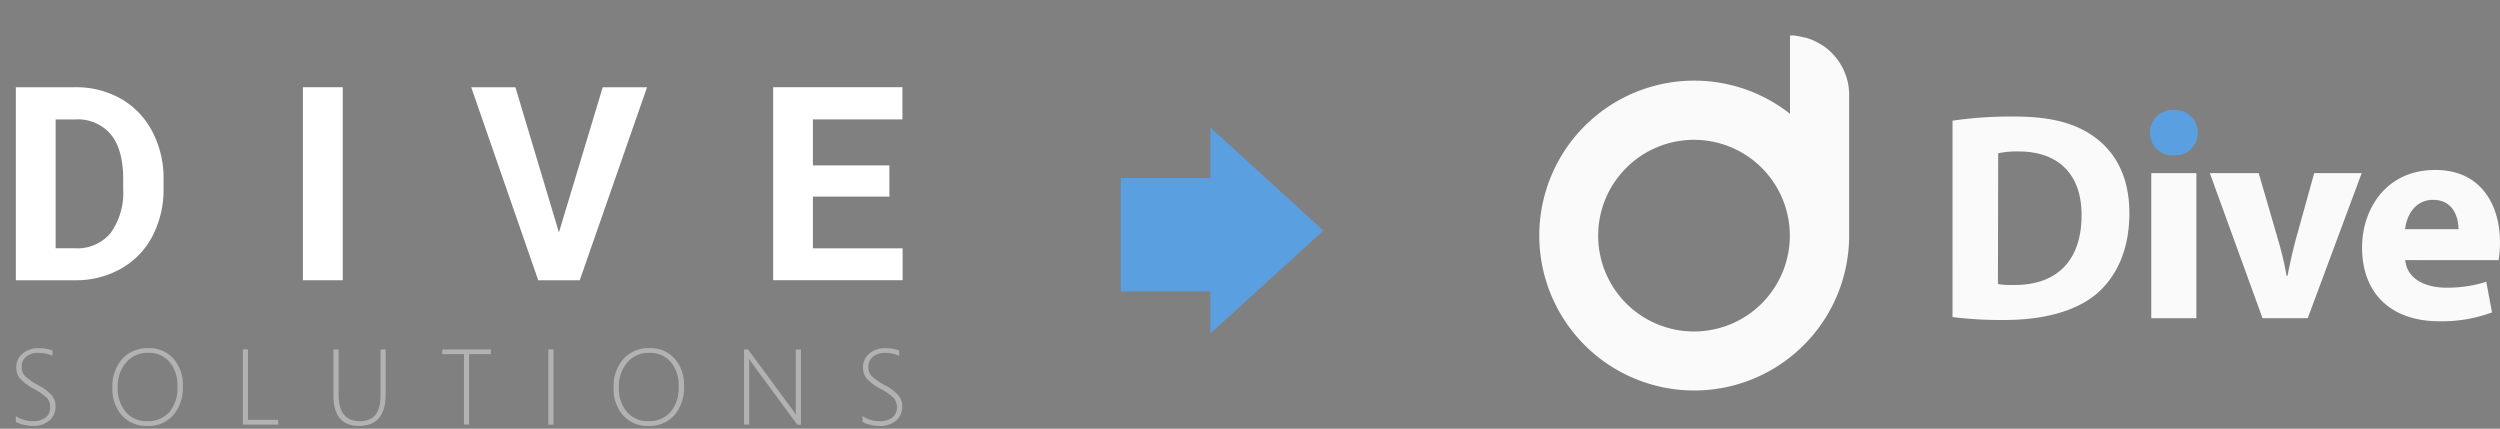
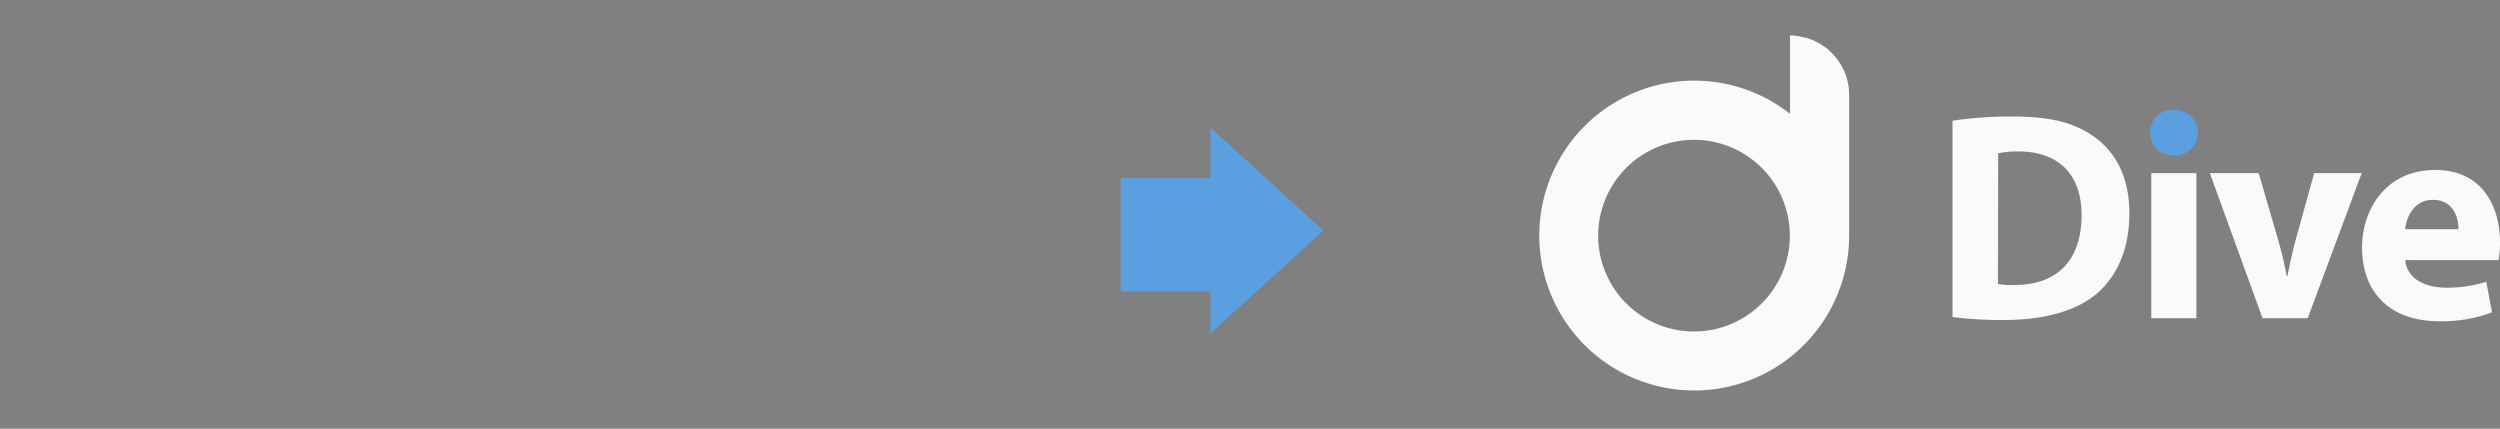
<svg xmlns="http://www.w3.org/2000/svg" width="352.439" height="60.439" viewBox="0 0 352.439 60.439">
  <rect x="0" y="0" width="352.439" height="60.439" fill="#808080" stroke="none" />
  <defs>
    <style>.a{fill:none;}.b{clip-path:url(#a);}.c{clip-path:url(#b);}.d{fill:#b2b2b2;}.e{fill:#d1b94d;}.f{fill:#1d1d1b;}.g{fill:#bb911d;}.h{fill:#006b7c;}.i{fill:#fff;}.j{fill:#fafafa;}.k{fill:#5aa0e0;}</style>
    <clipPath id="a">
      <path class="a" d="M0,60.439V0H128.223V60.439Z" />
    </clipPath>
    <clipPath id="b">
-       <path class="a" d="M441.55-197.219H569.773v-60.44H441.55v60.44Z" transform="translate(-441.55 257.659)" />
-     </clipPath>
+       </clipPath>
  </defs>
  <g transform="translate(-414 -3183)">
    <g transform="translate(-27.551 3440.658)">
      <g transform="translate(441.551 -257.658)">
        <g class="b">
          <g transform="translate(0 0)">
            <g class="c">
              <path class="d" d="M331.032-184.1,310.2-196.116v-24.023l20.828-12.012,20.828,12.012v24.023L331.032-184.1Zm-19.109-13,19.111,11.021,19.11-11.021V-219.15l-19.11-11.021L311.923-219.15v22.042Z" transform="translate(-373.998 244.54)" />
              <path class="e" d="M320.21-169.088l39.938-23.033v9.181L328.172-164.5l-7.961-4.59Z" transform="translate(-379.144 223.952)" />
              <path class="f" d="M327.627-164.672l-8.476-4.889,40.711-23.479v9.778l-.133.074-32.1,18.516Zm-7.444-4.888,7.444,4.293,31.719-18.3v-8.586L320.183-169.56Z" transform="translate(-378.599 224.425)" />
              <path class="g" d="M328.172-184.027v-46.065L320.21-225.5v36.883l7.961,4.59Z" transform="translate(-379.144 243.481)" />
              <path class="f" d="M328.155-184.053l-8.476-4.888v-37.179l8.476-4.89v46.958Zm-7.96-5.185,7.444,4.293v-45.173l-7.444,4.293v36.587Z" transform="translate(-378.871 243.954)" />
              <path class="e" d="M352.171-207.069,320.21-225.5l7.961-4.592,31.977,18.442-7.977,4.581Z" transform="translate(-379.144 243.481)" />
              <path class="f" d="M351.628-207.087l-32.477-18.729,8.476-4.889,32.494,18.74-8.493,4.878Zm-31.447-18.729,31.447,18.137,7.46-4.285L327.627-230.11l-7.446,4.294Z" transform="translate(-378.599 243.796)" />
              <path class="h" d="M386.051-220.633v-35.833l7.96,4.59v26.652l-7.96,4.59Z" transform="translate(-413.007 257.045)" />
              <path class="f" d="M385.52-220.66v-36.725L394-252.5v26.955l-8.476,4.882Zm.516-35.833v34.941l7.444-4.293V-252.2l-7.444-4.293Z" transform="translate(-412.734 257.518)" />
              <path class="i" d="M446.147-205.128v-27.209h8.374a12.751,12.751,0,0,1,6.426,1.616,11.28,11.28,0,0,1,4.424,4.6,14.13,14.13,0,0,1,1.6,6.772v1.252a14.2,14.2,0,0,1-1.562,6.745A11.182,11.182,0,0,1,461-206.776a12.827,12.827,0,0,1-6.414,1.648Zm5.612-22.668v18.163h2.713a6.1,6.1,0,0,0,5.033-2.148,9.7,9.7,0,0,0,1.778-6.148v-1.44q0-4.148-1.722-6.289a6.073,6.073,0,0,0-5.033-2.139Z" transform="translate(-443.914 244.636)" />
              <path class="i" d="M535.086-205.128h-5.612v-27.209h5.612v27.209Z" transform="translate(-486.77 244.635)" />
              <path class="i" d="M590.69-211.874l6.173-20.462h6.248l-9.485,27.209h-5.856l-9.448-27.21h6.231l6.136,20.463Z" transform="translate(-511.894 244.635)" />
              <path class="i" d="M682.352-216.919H671.569v7.289h12.647v4.5H665.964v-27.21h18.221v4.541H671.569v6.484h10.776l.007,4.392Z" transform="translate(-556.968 244.635)" />
              <path class="d" d="M446.147-146.193v-.835a4.259,4.259,0,0,0,2.309.725,2.977,2.977,0,0,0,1.887-.514,1.732,1.732,0,0,0,.644-1.438,1.876,1.876,0,0,0-.433-1.3,8.564,8.564,0,0,0-1.876-1.32,6.663,6.663,0,0,1-2.043-1.571,2.535,2.535,0,0,1-.429-1.46,2.469,2.469,0,0,1,.873-1.907,3.362,3.362,0,0,1,2.332-.783,5.933,5.933,0,0,1,1.9.309v.769a4.782,4.782,0,0,0-1.994-.421,2.531,2.531,0,0,0-1.714.547,1.756,1.756,0,0,0-.632,1.39,1.859,1.859,0,0,0,.433,1.293,8.543,8.543,0,0,0,1.869,1.308,6.679,6.679,0,0,1,1.979,1.5,2.432,2.432,0,0,1,.492,1.5,2.562,2.562,0,0,1-.848,1.992,3.434,3.434,0,0,1-2.393.769,5.5,5.5,0,0,1-1.261-.17,4.078,4.078,0,0,1-1.09-.386Z" transform="translate(-443.914 205.68)" />
              <path class="d" d="M479.092-145.641a4.58,4.58,0,0,1-3.589-1.494,5.561,5.561,0,0,1-1.329-3.881,5.848,5.848,0,0,1,1.373-4.062A4.788,4.788,0,0,1,479.3-156.6a4.468,4.468,0,0,1,3.475,1.467,5.514,5.514,0,0,1,1.329,3.851,5.953,5.953,0,0,1-1.361,4.141,4.661,4.661,0,0,1-3.646,1.506Zm.074-10.3a3.9,3.9,0,0,0-3.045,1.339,5.061,5.061,0,0,0-1.2,3.5,5.115,5.115,0,0,0,1.132,3.486,3.81,3.81,0,0,0,3.023,1.3A3.969,3.969,0,0,0,482.2-147.6a5.146,5.146,0,0,0,1.138-3.575,5.1,5.1,0,0,0-1.121-3.508,3.865,3.865,0,0,0-3.047-1.26Z" transform="translate(-458.328 205.686)" />
              <path class="d" d="M512.031-145.633v-10.6h.732v9.935h4.254v.664Z" transform="translate(-477.799 205.493)" />
              <path class="d" d="M545.694-149.87q0,4.42-3.774,4.42-3.589,0-3.589-4.258v-6.522h.731v6.424q0,3.689,3,3.689,2.909,0,2.909-3.585v-6.528h.725l-.005,6.36Z" transform="translate(-491.325 205.493)" />
              <path class="d" d="M573.709-155.566v9.928h-.726v-9.928h-3.057v-.664h6.853v.664Z" transform="translate(-507.575 205.493)" />
              <path class="d" d="M600.709-145.633v-10.6h.732v10.6l-.732,0Z" transform="translate(-523.407 205.493)" />
              <path class="d" d="M624.57-145.641a4.579,4.579,0,0,1-3.589-1.494,5.563,5.563,0,0,1-1.329-3.881,5.843,5.843,0,0,1,1.374-4.062,4.787,4.787,0,0,1,3.749-1.527,4.468,4.468,0,0,1,3.475,1.467,5.512,5.512,0,0,1,1.329,3.851,5.953,5.953,0,0,1-1.361,4.141,4.664,4.664,0,0,1-3.647,1.506Zm.074-10.3A3.9,3.9,0,0,0,621.6-154.6a5.061,5.061,0,0,0-1.2,3.5,5.113,5.113,0,0,0,1.133,3.486,3.808,3.808,0,0,0,3.019,1.3,3.971,3.971,0,0,0,3.116-1.283,5.177,5.177,0,0,0,1.147-3.575,5.094,5.094,0,0,0-1.122-3.508,3.878,3.878,0,0,0-3.051-1.261Z" transform="translate(-533.149 205.686)" />
              <path class="d" d="M665.015-145.633,658.7-154.2a5.04,5.04,0,0,1-.34-.518l-.1-.148h-.029c.009.129.015.284.015.466v8.764h-.732V-156.23h.562l6.276,8.5q.208.281.452.679h.037q-.038-.517-.037-.887v-8.291h.732v10.6l-.52,0Z" transform="translate(-552.621 205.493)" />
-               <path class="d" d="M691.913-146.193v-.835a4.259,4.259,0,0,0,2.309.725,2.977,2.977,0,0,0,1.887-.514,1.731,1.731,0,0,0,.644-1.438,1.876,1.876,0,0,0-.433-1.3,8.55,8.55,0,0,0-1.876-1.32,6.67,6.67,0,0,1-2.043-1.571,2.539,2.539,0,0,1-.429-1.46,2.468,2.468,0,0,1,.873-1.907,3.363,3.363,0,0,1,2.332-.783,5.925,5.925,0,0,1,1.894.317v.769a4.778,4.778,0,0,0-1.994-.421,2.529,2.529,0,0,0-1.714.547,1.756,1.756,0,0,0-.633,1.39,1.86,1.86,0,0,0,.433,1.293,8.525,8.525,0,0,0,1.869,1.308,6.7,6.7,0,0,1,1.98,1.5,2.44,2.44,0,0,1,.492,1.5,2.562,2.562,0,0,1-.849,1.992,3.436,3.436,0,0,1-2.393.769A5.532,5.532,0,0,1,693-145.8a4.1,4.1,0,0,1-1.088-.394Z" transform="translate(-570.314 205.68)" />
            </g>
          </g>
        </g>
      </g>
    </g>
    <g transform="translate(630.952 3188.011)">
      <path class="j" d="M43.687,7.548V7.5a4.223,4.223,0,0,0-.083-.608,7.941,7.941,0,0,0-.54-1.786,3.325,3.325,0,0,0-.24-.525.751.751,0,0,0-.113-.2,4.031,4.031,0,0,0-.278-.488A8.549,8.549,0,0,0,40.88,2.076a5.576,5.576,0,0,0-.465-.39.233.233,0,0,1-.1-.075c-.2-.135-.4-.263-.6-.39h0L39.153.913l-.173-.09A9.006,9.006,0,0,0,37.622.3L37.54.29a.143.143,0,0,0-.075,0L36.789.125C36.541.08,36.279.05,36.038,0a6.192,6.192,0,0,0-.645,0V11.03a21.841,21.841,0,1,0,8.339,17.188V8.358a7.236,7.236,0,0,0-.045-.811ZM21.861,41.72A13.51,13.51,0,1,1,35.37,28.21,13.51,13.51,0,0,1,21.861,41.72Z" transform="translate(0 0)" />
      <path class="j" d="M77.67,15.8a57.04,57.04,0,0,1,8.616-.585c5.351,0,8.826.961,11.543,3,2.927,2.177,4.773,5.652,4.773,10.628,0,5.4-1.966,9.119-4.691,11.423-3,2.462-7.506,3.633-13.007,3.633a55.278,55.278,0,0,1-7.235-.413Zm6.4,23.034a11.484,11.484,0,0,0,2.252.128c5.772.045,9.539-3.137,9.539-9.87,0-5.854-3.392-8.954-8.872-8.954a13,13,0,0,0-2.882.255Z" transform="translate(-19.363 -3.799)" />
      <path class="j" d="M115,25.85V46.3h6.357V25.85Z" transform="translate(-28.675 -6.451)" />
      <path class="k" d="M121.512,17.2a3.19,3.19,0,0,1-3.423,3.182,3.115,3.115,0,0,1-3.31-3.182,3.115,3.115,0,0,1,3.347-3.2,3.182,3.182,0,0,1,3.385,3.2Z" transform="translate(-28.619 -3.492)" />
      <path class="j" d="M132.89,25.85l2.762,9.494a47.37,47.37,0,0,1,1.171,4.976h.128c.33-1.674.668-3.22,1.126-4.976l2.634-9.494h6.695L139.8,46.3H133.43L126,25.85Z" transform="translate(-31.419 -6.451)" />
      <path class="j" d="M160.684,37.957c.21,2.634,2.8,3.888,5.772,3.888a18.073,18.073,0,0,0,5.644-.833l.811,4.316a20.265,20.265,0,0,1-7.4,1.253c-6.95,0-10.921-4.015-10.921-10.418,0-5.186,3.22-10.913,10.328-10.913,6.612,0,9.119,5.141,9.119,10.207a15.326,15.326,0,0,1-.2,2.507ZM168.19,33.6c0-1.546-.675-4.136-3.6-4.136-2.672,0-3.753,2.424-3.933,4.136Z" transform="translate(-38.55 -6.301)" />
    </g>
    <path class="k" d="M-10908.355,77.082H-10921V61.1h12.646V54l15.916,14.5-15.916,14.5Z" transform="translate(11493 3147)" />
  </g>
</svg>